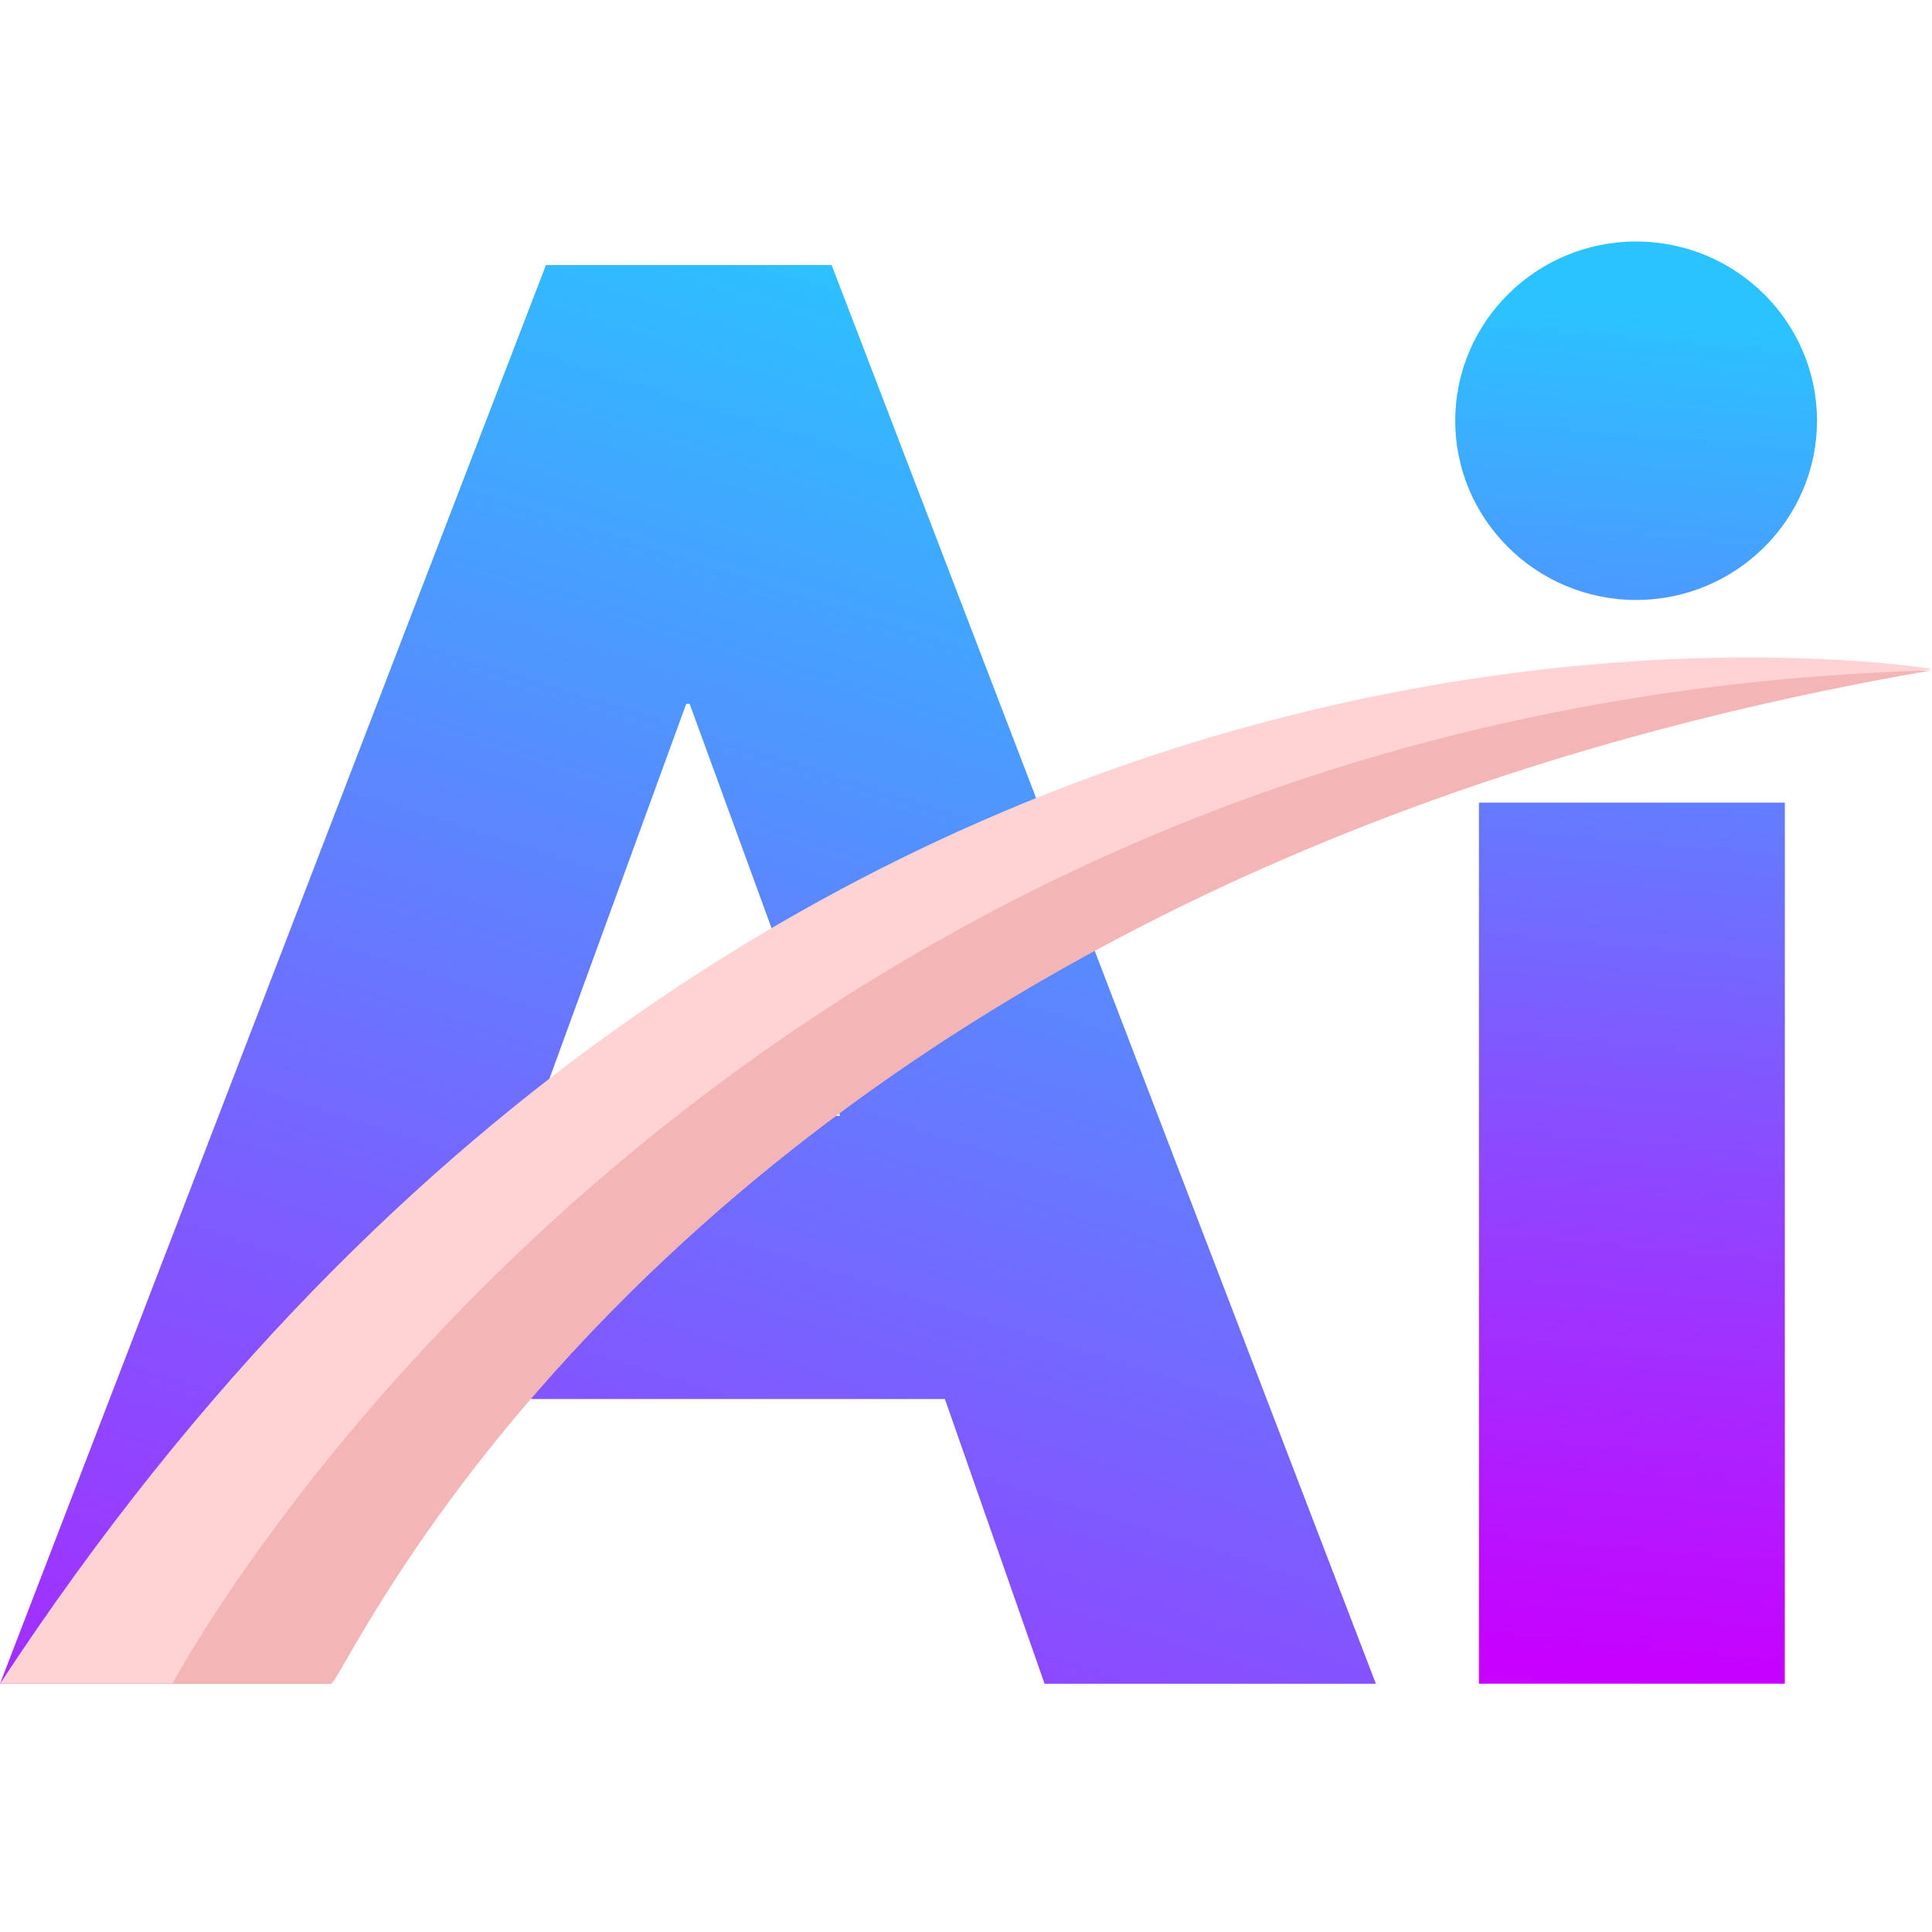
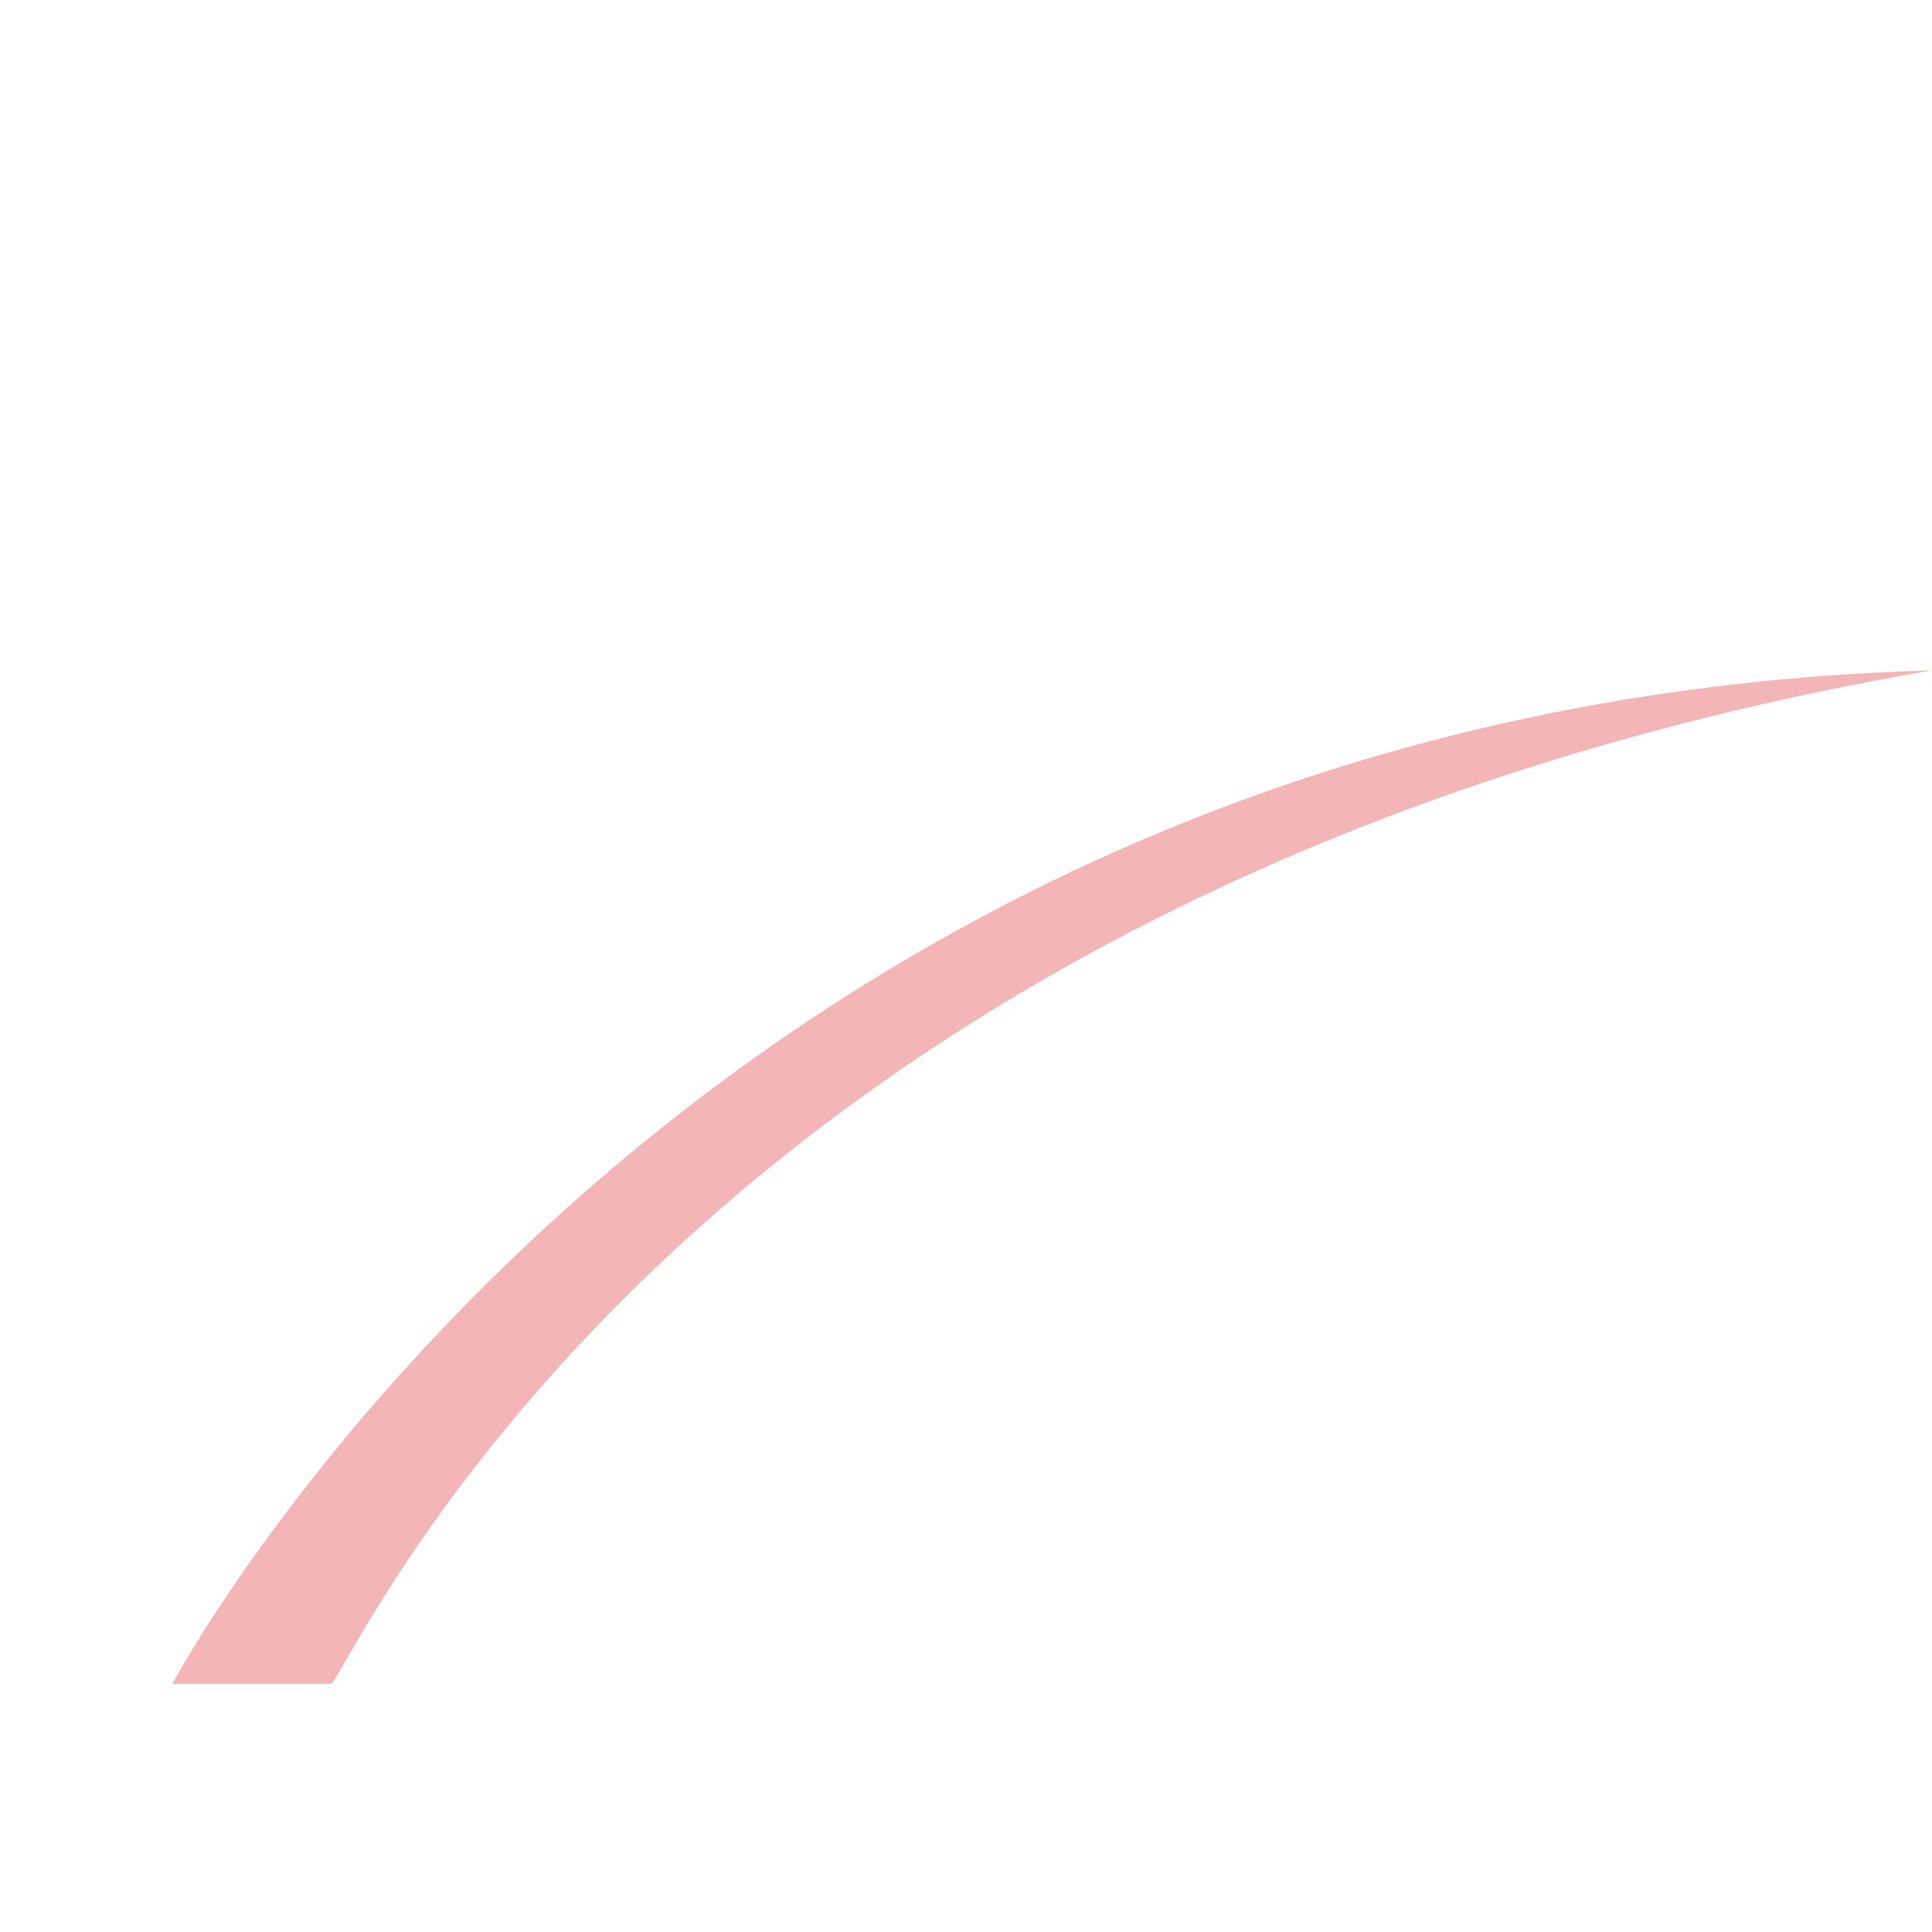
<svg xmlns="http://www.w3.org/2000/svg" width="256" height="256" viewBox="0 0 256 256" fill="none">
-   <path d="M182.313 223.112H138.412L125.203 185.38H57.107L43.897 223.112H0L72.343 35.115H110.195L182.313 223.112ZM91.384 93.268H90.926L71.003 147.869H111.318L91.384 93.268Z" fill="url(#paint0_linear_5256_2)" />
-   <path d="M240.761 55.75C240.761 68.845 230.015 79.498 216.795 79.498C203.585 79.498 192.828 68.845 192.828 55.75C192.828 42.654 203.585 32 216.795 32C230.015 32 240.761 42.654 240.761 55.75ZM195.967 223.105H236.5V106.355H195.967V223.105Z" fill="url(#paint1_linear_5256_2)" />
-   <path d="M0 223.107H43.897C46.807 220.888 91.155 117.232 256 88.6C256 88.822 105.487 62.411 0 223.107Z" fill="#FFD3D3" />
  <path d="M255.992 88.824C91.605 93.484 22.841 223.108 22.841 223.108H43.89C46.8 220.889 91.147 117.234 255.992 88.824Z" fill="#F3B5B5" />
  <defs>
    <linearGradient id="paint0_linear_5256_2" x1="256" y1="78.091" x2="92.168" y2="594.634" gradientUnits="userSpaceOnUse">
      <stop stop-color="#2AC3FF" />
      <stop offset="0.513" stop-color="#C700FF" />
      <stop offset="1" stop-color="#FFB400" />
    </linearGradient>
    <linearGradient id="paint1_linear_5256_2" x1="-205.44" y1="2.493" x2="-238.707" y2="368.509" gradientUnits="userSpaceOnUse">
      <stop stop-color="#2AC3FF" />
      <stop offset="0.49" stop-color="#C700FF" />
      <stop offset="1" stop-color="#FFB400" />
    </linearGradient>
  </defs>
</svg>